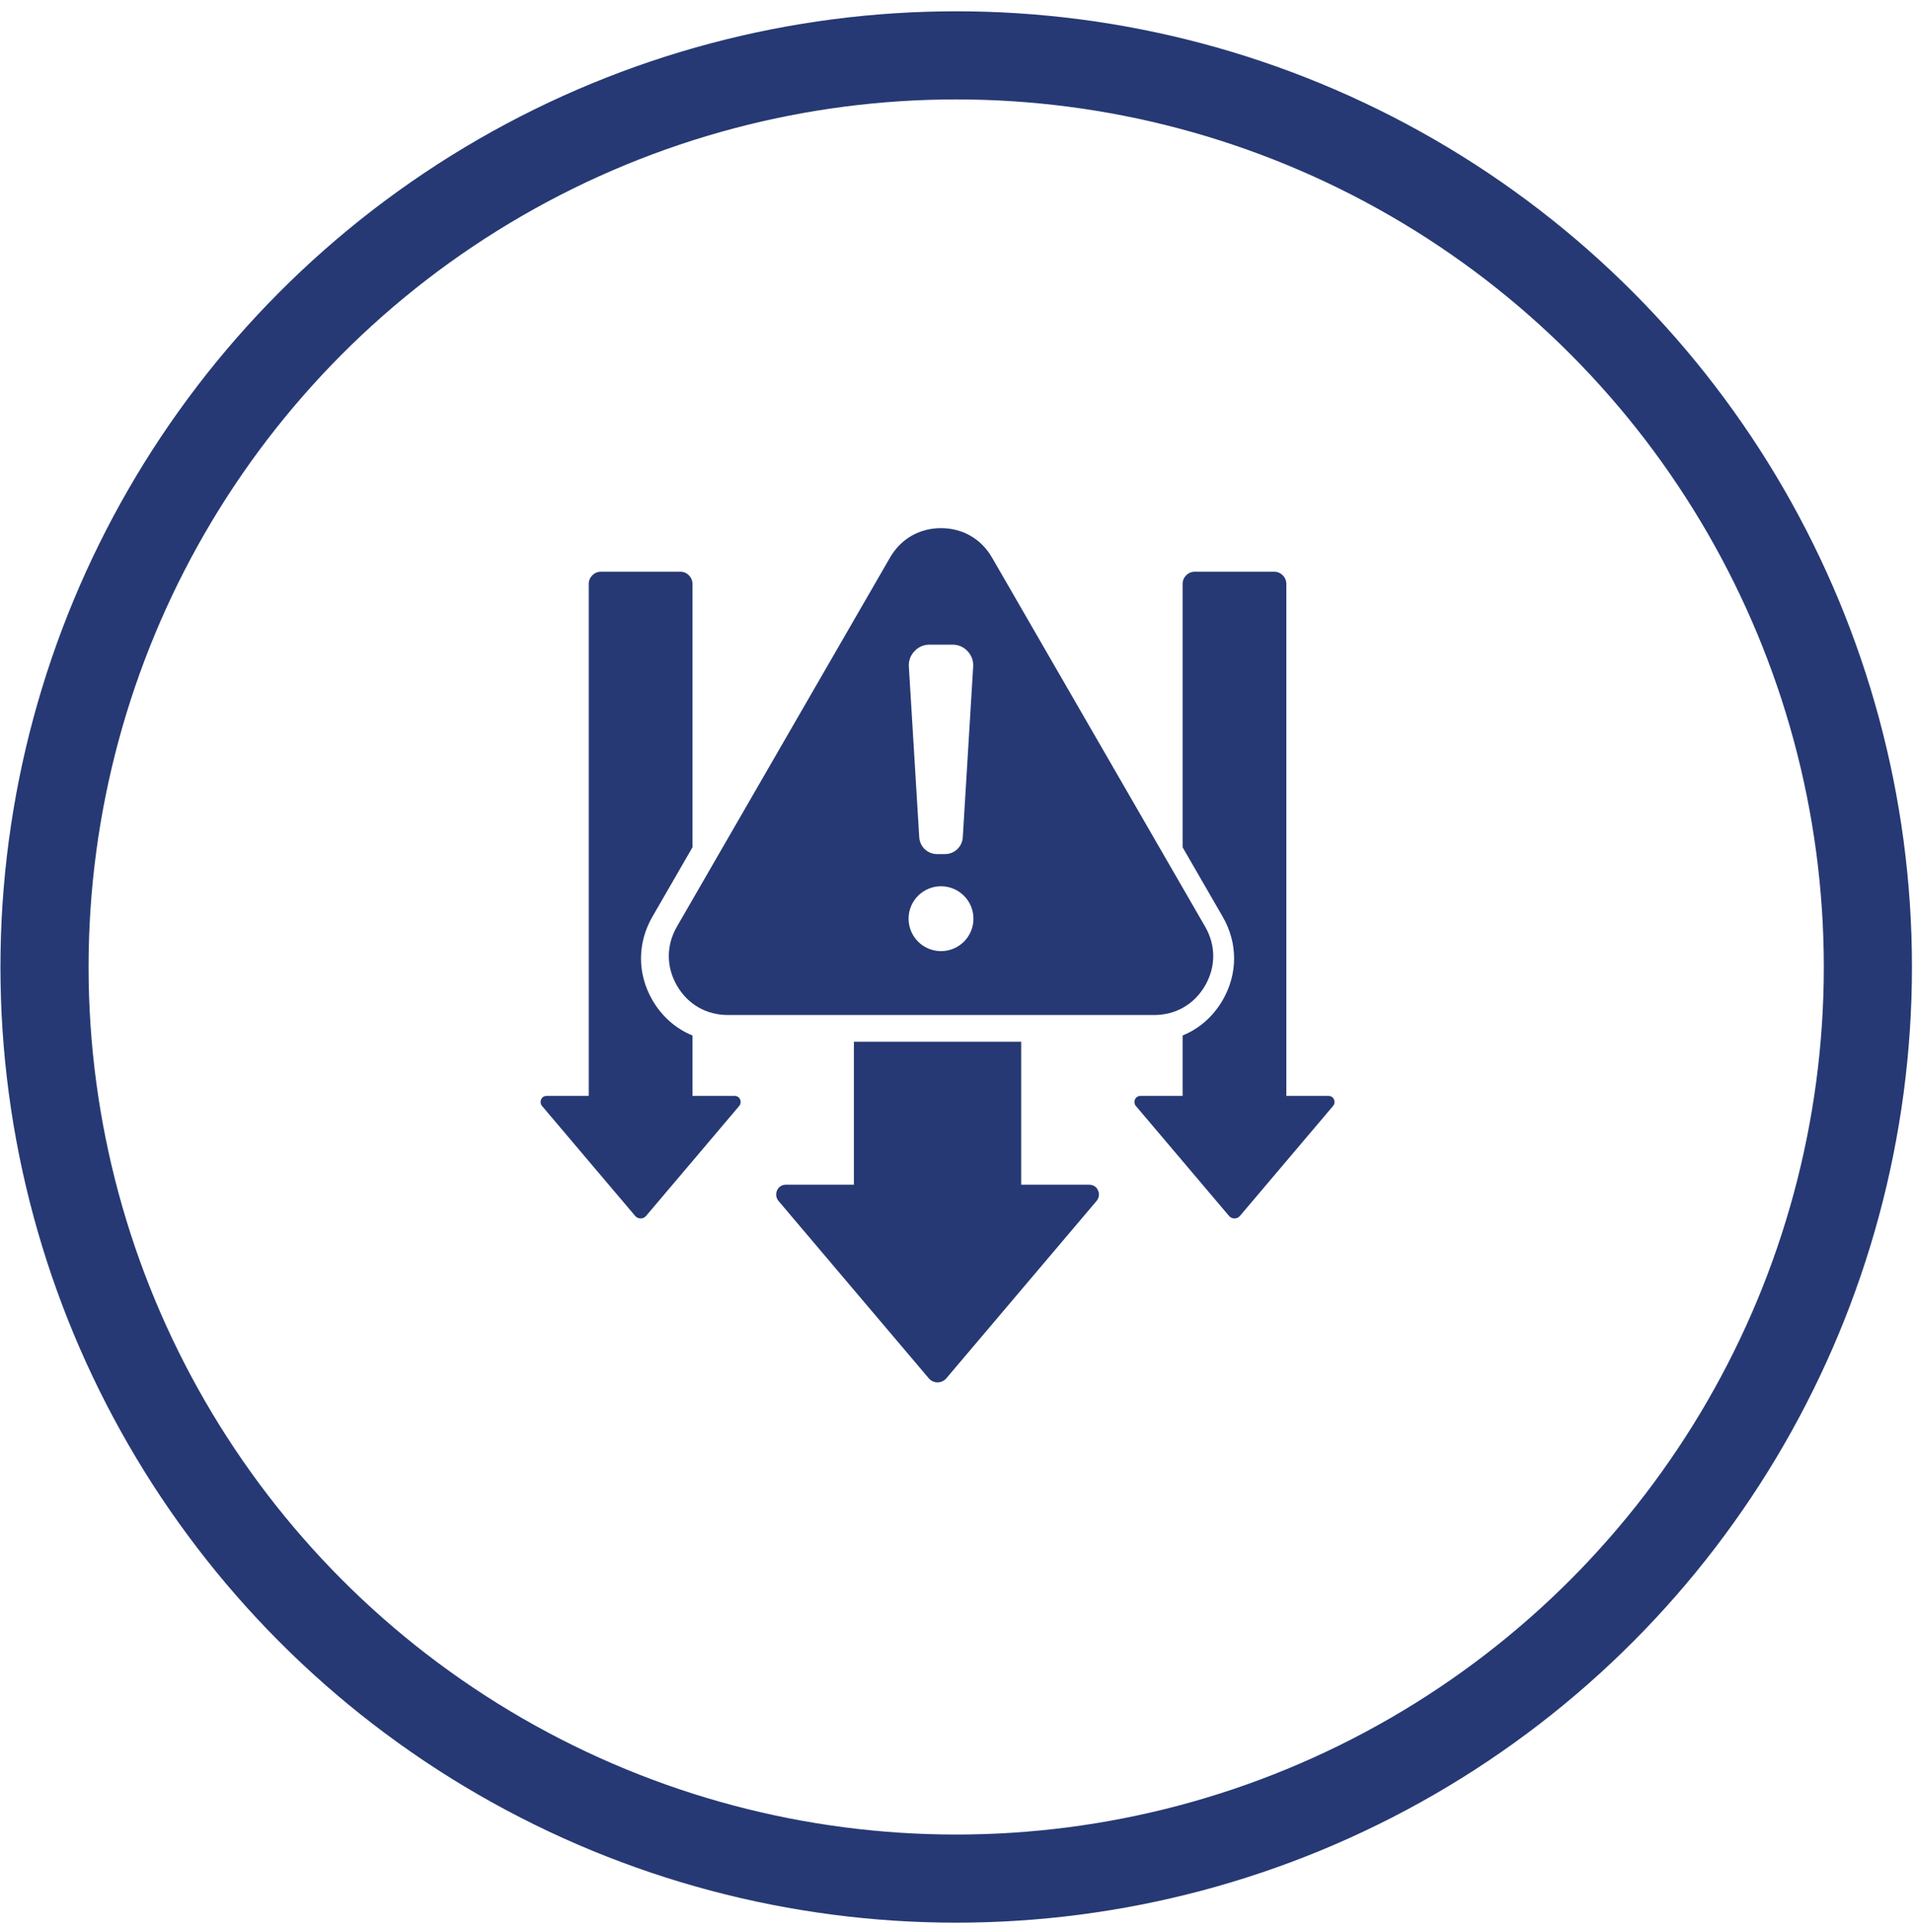
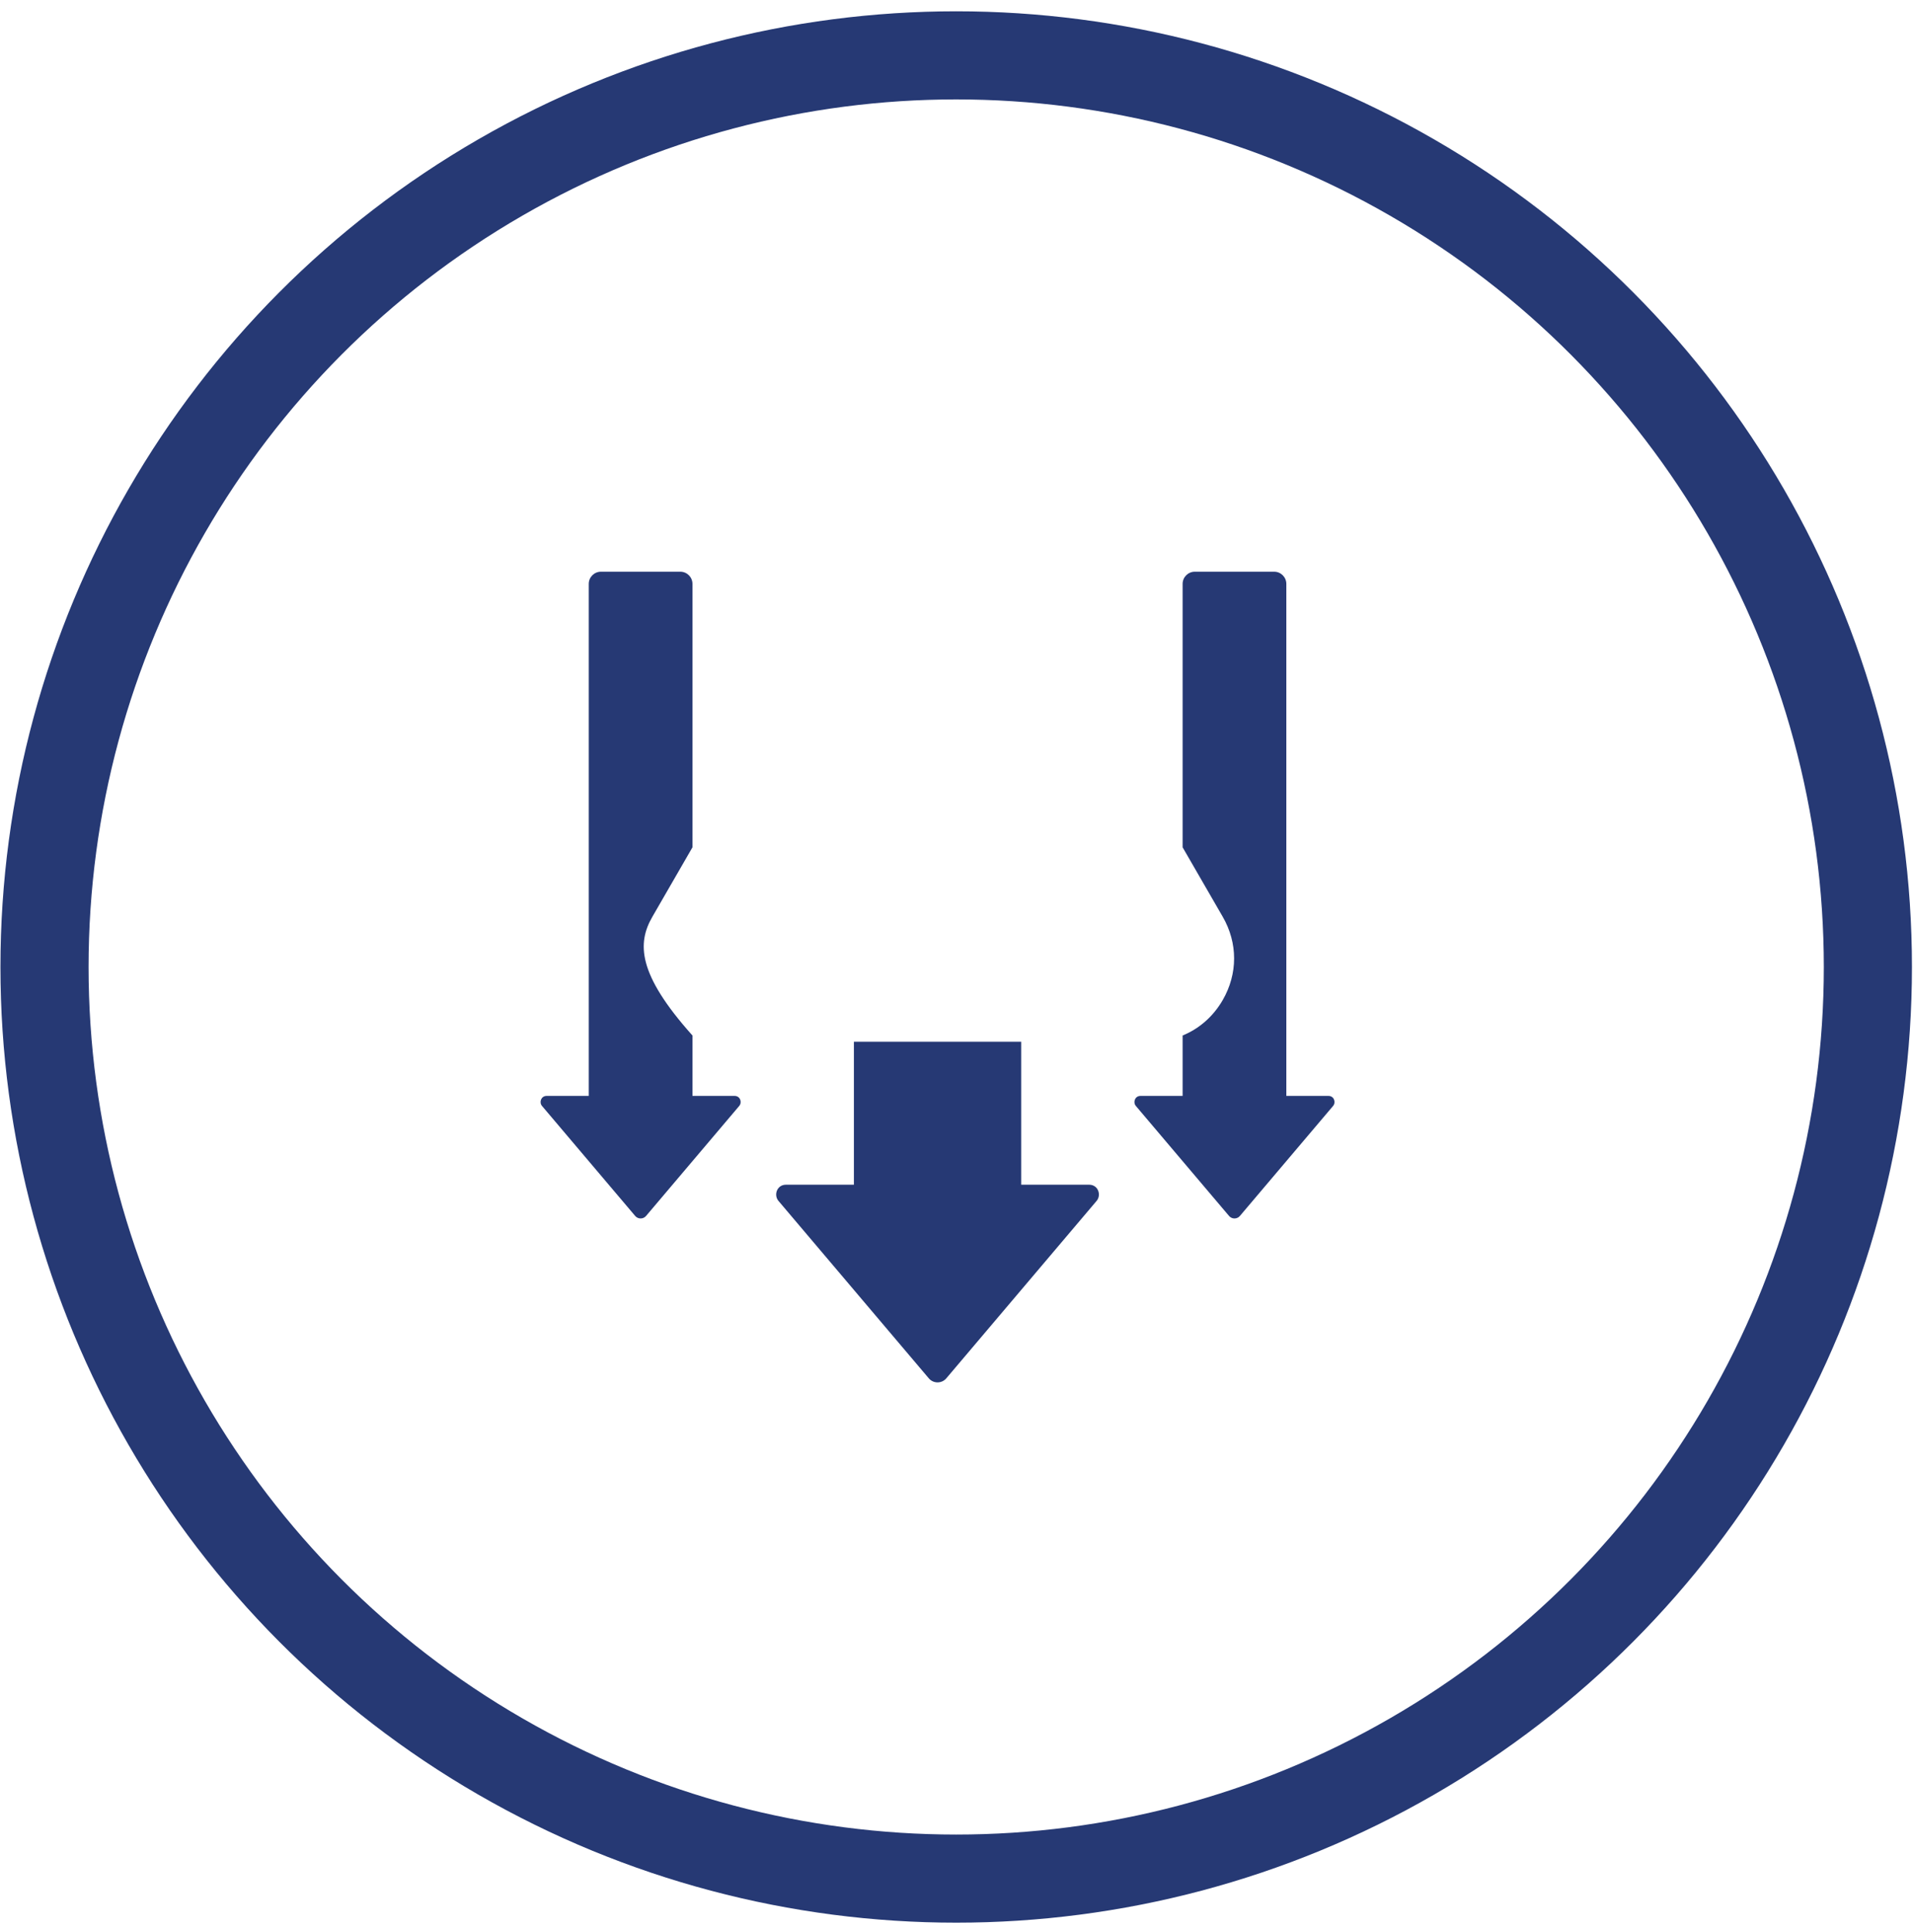
<svg xmlns="http://www.w3.org/2000/svg" width="101" height="102" viewBox="0 0 101 102" fill="none">
  <circle cx="50.484" cy="51.057" r="48.134" stroke="#263974" stroke-width="4.653" />
-   <path fill-rule="evenodd" clip-rule="evenodd" d="M57.898 63.407L49.961 72.777C49.721 73.061 49.278 73.061 49.038 72.777L41.1 63.407C40.84 63.1 41.016 62.553 41.496 62.553H45.083V55.002H53.916V62.553H57.502C57.983 62.553 58.158 63.1 57.898 63.407ZM38.784 57.864H36.56V54.675C35.684 54.316 34.945 53.672 34.443 52.803C33.642 51.416 33.642 49.793 34.443 48.406L36.56 44.738V30.829C36.56 30.475 36.272 30.186 35.918 30.186H31.727C31.373 30.186 31.084 30.475 31.084 30.829V57.864H28.861C28.563 57.864 28.454 58.203 28.616 58.394L33.536 64.203C33.685 64.379 33.96 64.379 34.109 64.203L39.029 58.394C39.191 58.203 39.082 57.864 38.784 57.864ZM70.138 57.864H67.914V30.829C67.914 30.475 67.625 30.186 67.272 30.186H63.081C62.727 30.186 62.438 30.475 62.438 30.829V44.738L64.556 48.406C65.357 49.793 65.357 51.416 64.556 52.803C64.054 53.672 63.314 54.316 62.438 54.675V57.864H60.215C59.916 57.864 59.808 58.203 59.969 58.394L64.89 64.203C65.039 64.379 65.313 64.379 65.462 64.203L70.383 58.394C70.544 58.203 70.436 57.864 70.138 57.864Z" fill="#263974" />
-   <path fill-rule="evenodd" clip-rule="evenodd" d="M35.739 48.926L46.988 29.443C47.559 28.453 48.54 27.887 49.683 27.887C50.825 27.887 51.806 28.453 52.377 29.443L63.626 48.926C64.198 49.915 64.198 51.048 63.626 52.038C63.055 53.027 62.074 53.593 60.931 53.593H38.434C37.291 53.593 36.31 53.027 35.739 52.038C35.168 51.048 35.168 49.915 35.739 48.926ZM47.985 35.202L48.533 44.212C48.563 44.709 48.974 45.096 49.472 45.096H49.892C50.391 45.096 50.802 44.709 50.832 44.212L51.38 35.202C51.399 34.888 51.299 34.611 51.084 34.382C50.868 34.153 50.598 34.037 50.284 34.037H49.081C48.767 34.037 48.497 34.153 48.281 34.382C48.066 34.611 47.966 34.888 47.985 35.202ZM47.97 48.507C47.97 49.453 48.737 50.22 49.682 50.22C50.628 50.22 51.395 49.453 51.395 48.507C51.395 47.562 50.628 46.795 49.682 46.795C48.737 46.795 47.97 47.562 47.97 48.507Z" fill="#263974" />
+   <path fill-rule="evenodd" clip-rule="evenodd" d="M57.898 63.407L49.961 72.777C49.721 73.061 49.278 73.061 49.038 72.777L41.1 63.407C40.84 63.1 41.016 62.553 41.496 62.553H45.083V55.002H53.916V62.553H57.502C57.983 62.553 58.158 63.1 57.898 63.407ZM38.784 57.864H36.56V54.675C33.642 51.416 33.642 49.793 34.443 48.406L36.56 44.738V30.829C36.56 30.475 36.272 30.186 35.918 30.186H31.727C31.373 30.186 31.084 30.475 31.084 30.829V57.864H28.861C28.563 57.864 28.454 58.203 28.616 58.394L33.536 64.203C33.685 64.379 33.96 64.379 34.109 64.203L39.029 58.394C39.191 58.203 39.082 57.864 38.784 57.864ZM70.138 57.864H67.914V30.829C67.914 30.475 67.625 30.186 67.272 30.186H63.081C62.727 30.186 62.438 30.475 62.438 30.829V44.738L64.556 48.406C65.357 49.793 65.357 51.416 64.556 52.803C64.054 53.672 63.314 54.316 62.438 54.675V57.864H60.215C59.916 57.864 59.808 58.203 59.969 58.394L64.89 64.203C65.039 64.379 65.313 64.379 65.462 64.203L70.383 58.394C70.544 58.203 70.436 57.864 70.138 57.864Z" fill="#263974" />
</svg>